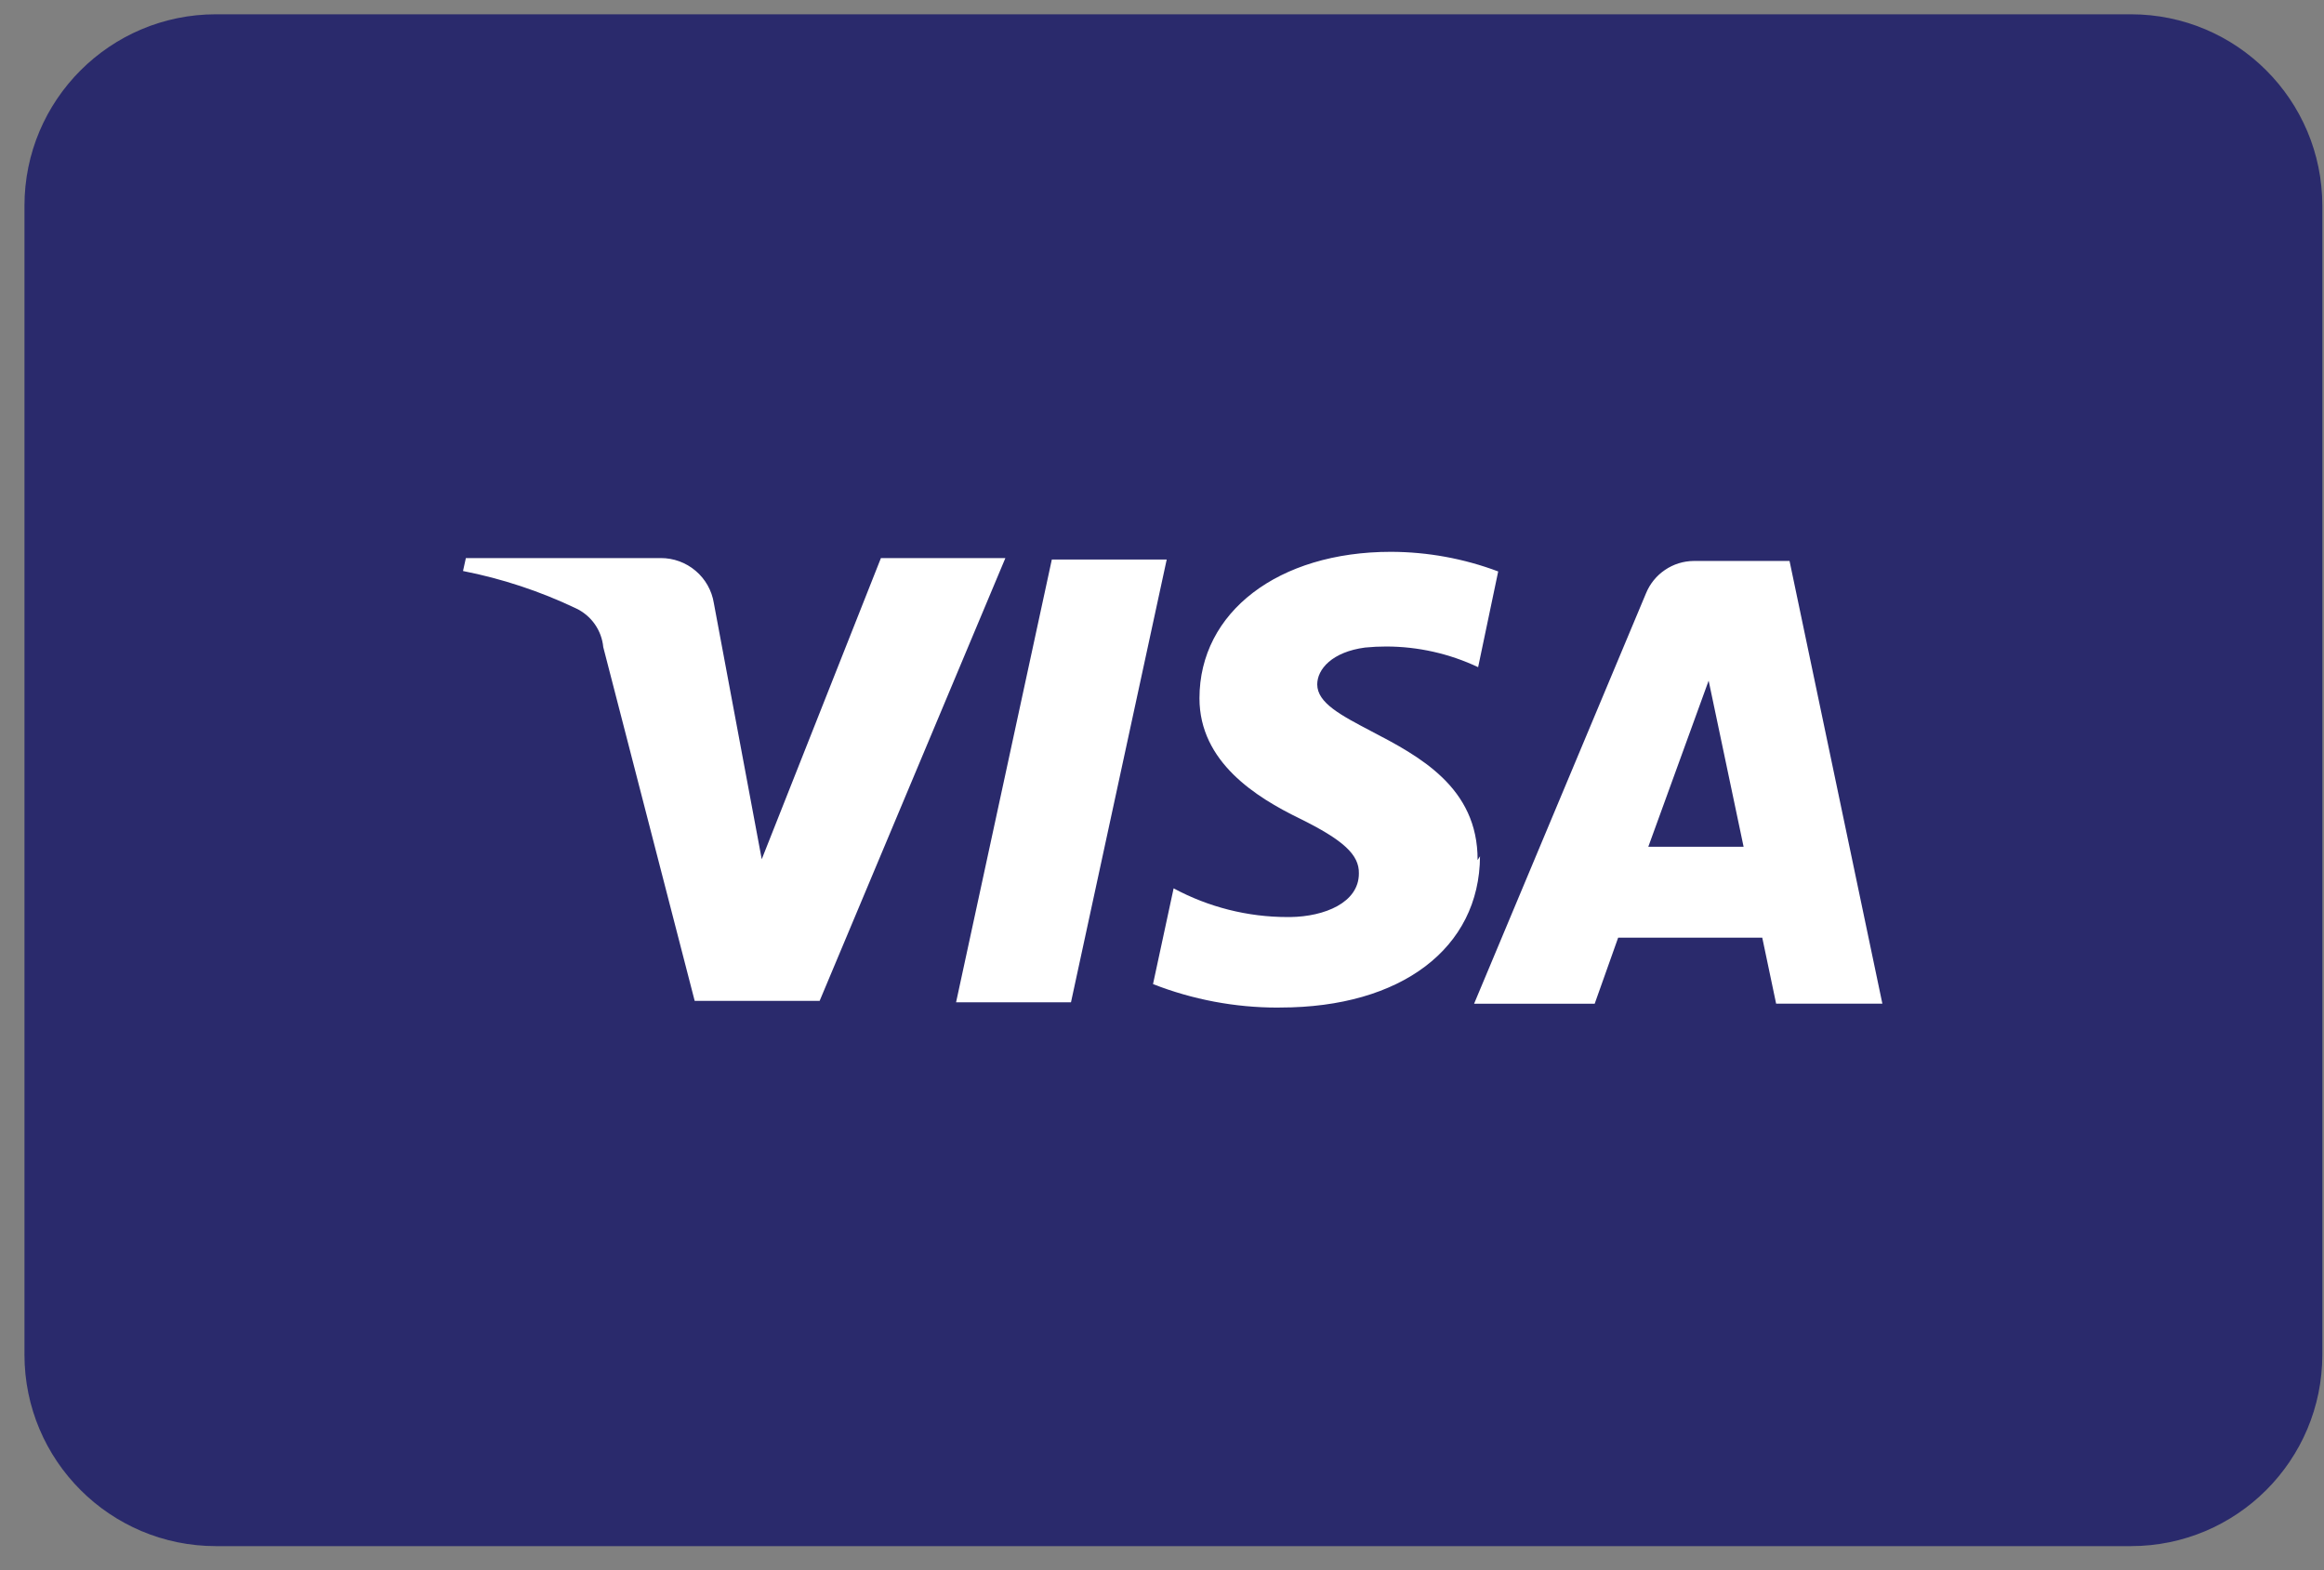
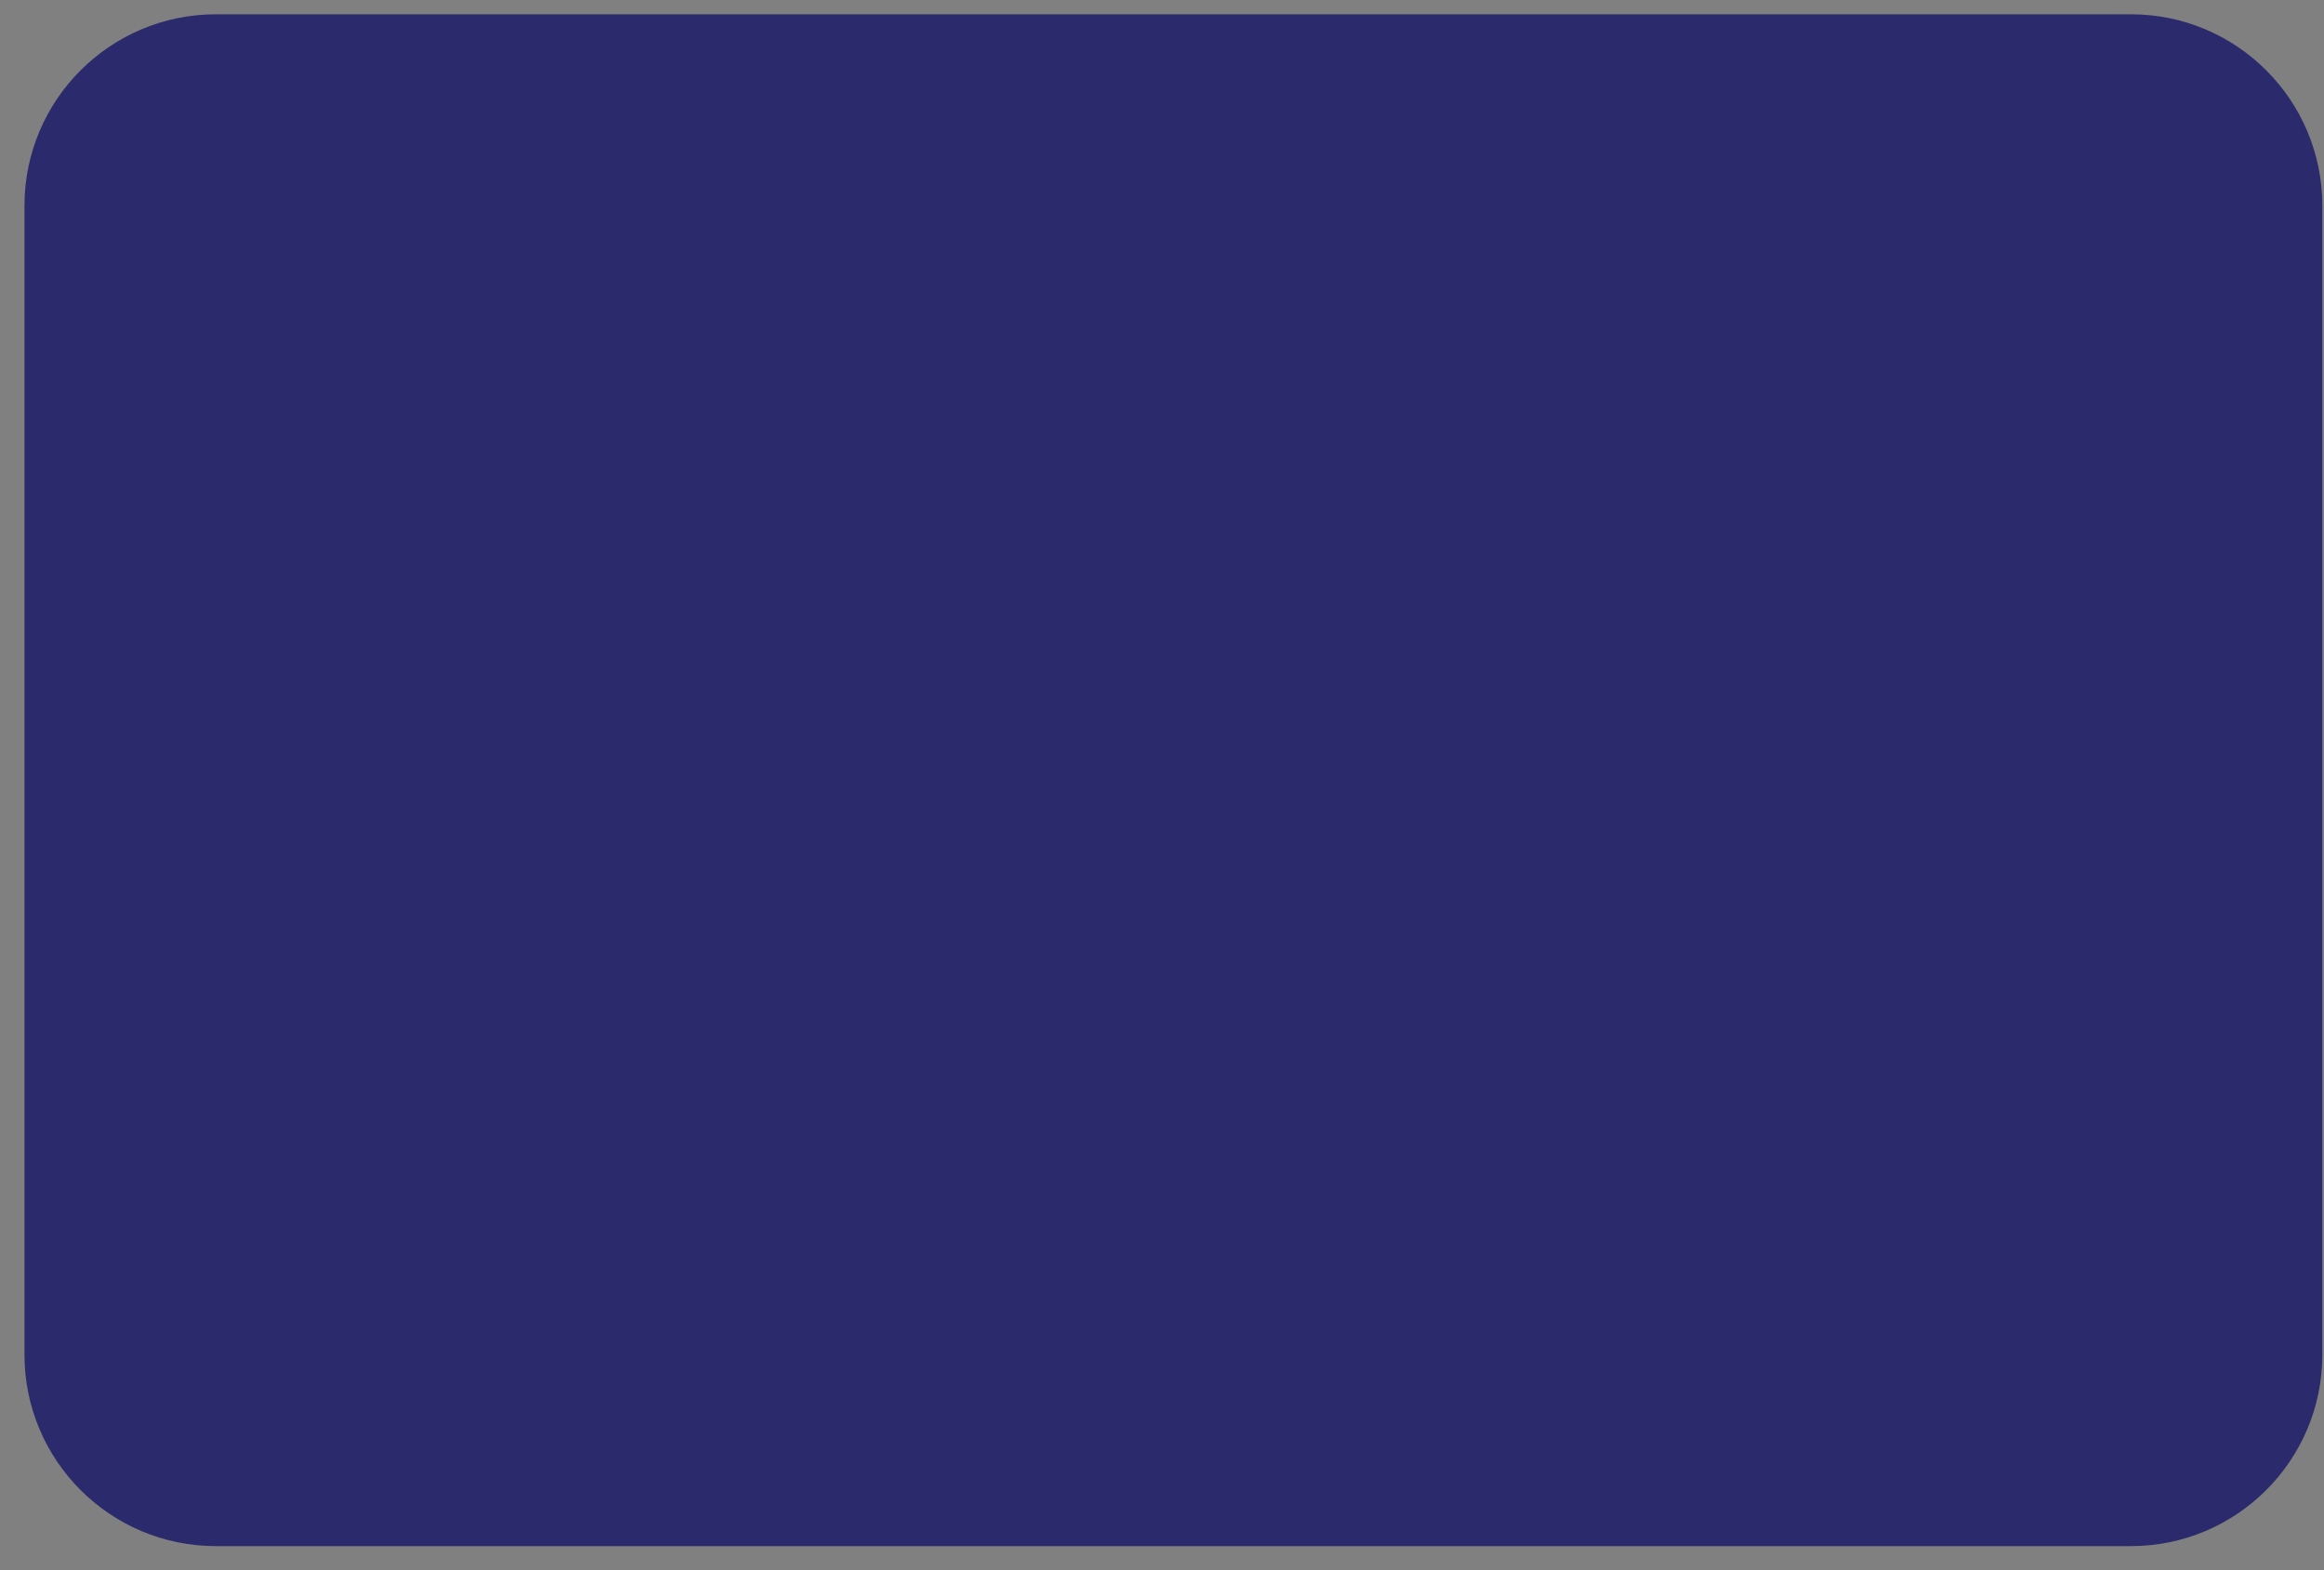
<svg xmlns="http://www.w3.org/2000/svg" width="74" height="50" viewBox="0 0 74 50" fill="none">
  <rect x="0" y="0" width="74" height="50" fill="#808080" stroke="none" />
  <path d="M67.85 0.455H6.877C3.509 0.455 0.779 3.185 0.779 6.552V43.136C0.779 46.504 3.509 49.234 6.877 49.234H67.85C71.218 49.234 73.947 46.504 73.947 43.136V6.552C73.947 3.185 71.218 0.455 67.85 0.455Z" fill="#2A2A6C" />
-   <path d="M40.678 32.085C39.322 32.085 37.977 31.831 36.714 31.337L37.37 28.288C38.483 28.887 39.728 29.202 40.993 29.202H41.089C42.175 29.187 43.269 28.745 43.269 27.815C43.284 27.218 42.772 26.748 41.379 26.062C40.007 25.393 38.193 24.27 38.193 22.236C38.193 19.492 40.701 17.572 44.29 17.572C45.457 17.575 46.613 17.786 47.705 18.197L47.066 21.245C46.151 20.813 45.152 20.588 44.139 20.587C43.915 20.587 43.69 20.598 43.467 20.62C42.414 20.759 41.943 21.311 41.943 21.794C41.943 22.386 42.705 22.78 43.655 23.28C45.179 24.075 47.06 25.064 47.049 27.388L47.126 27.267C47.11 30.193 44.615 32.083 40.769 32.083L40.678 32.085ZM50.778 31.963H46.937L52.409 18.899C52.532 18.595 52.742 18.334 53.014 18.15C53.285 17.965 53.605 17.865 53.933 17.863H56.982L59.938 31.961H56.555L56.113 29.858H51.525L50.778 31.961V31.963ZM54.406 21.674L52.485 26.963H55.519L54.406 21.674ZM34.102 31.917H30.443L33.492 17.817H37.15L34.102 31.916V31.917ZM26.099 31.872H22.12L19.209 20.607C19.184 20.343 19.09 20.09 18.938 19.874C18.785 19.657 18.578 19.484 18.339 19.372C17.195 18.826 15.986 18.427 14.743 18.183L14.834 17.771H21.038C21.445 17.769 21.839 17.913 22.149 18.176C22.46 18.439 22.666 18.804 22.73 19.206L24.255 27.361L28.05 17.771H32.013L26.099 31.87V31.872Z" fill="white" />
</svg>